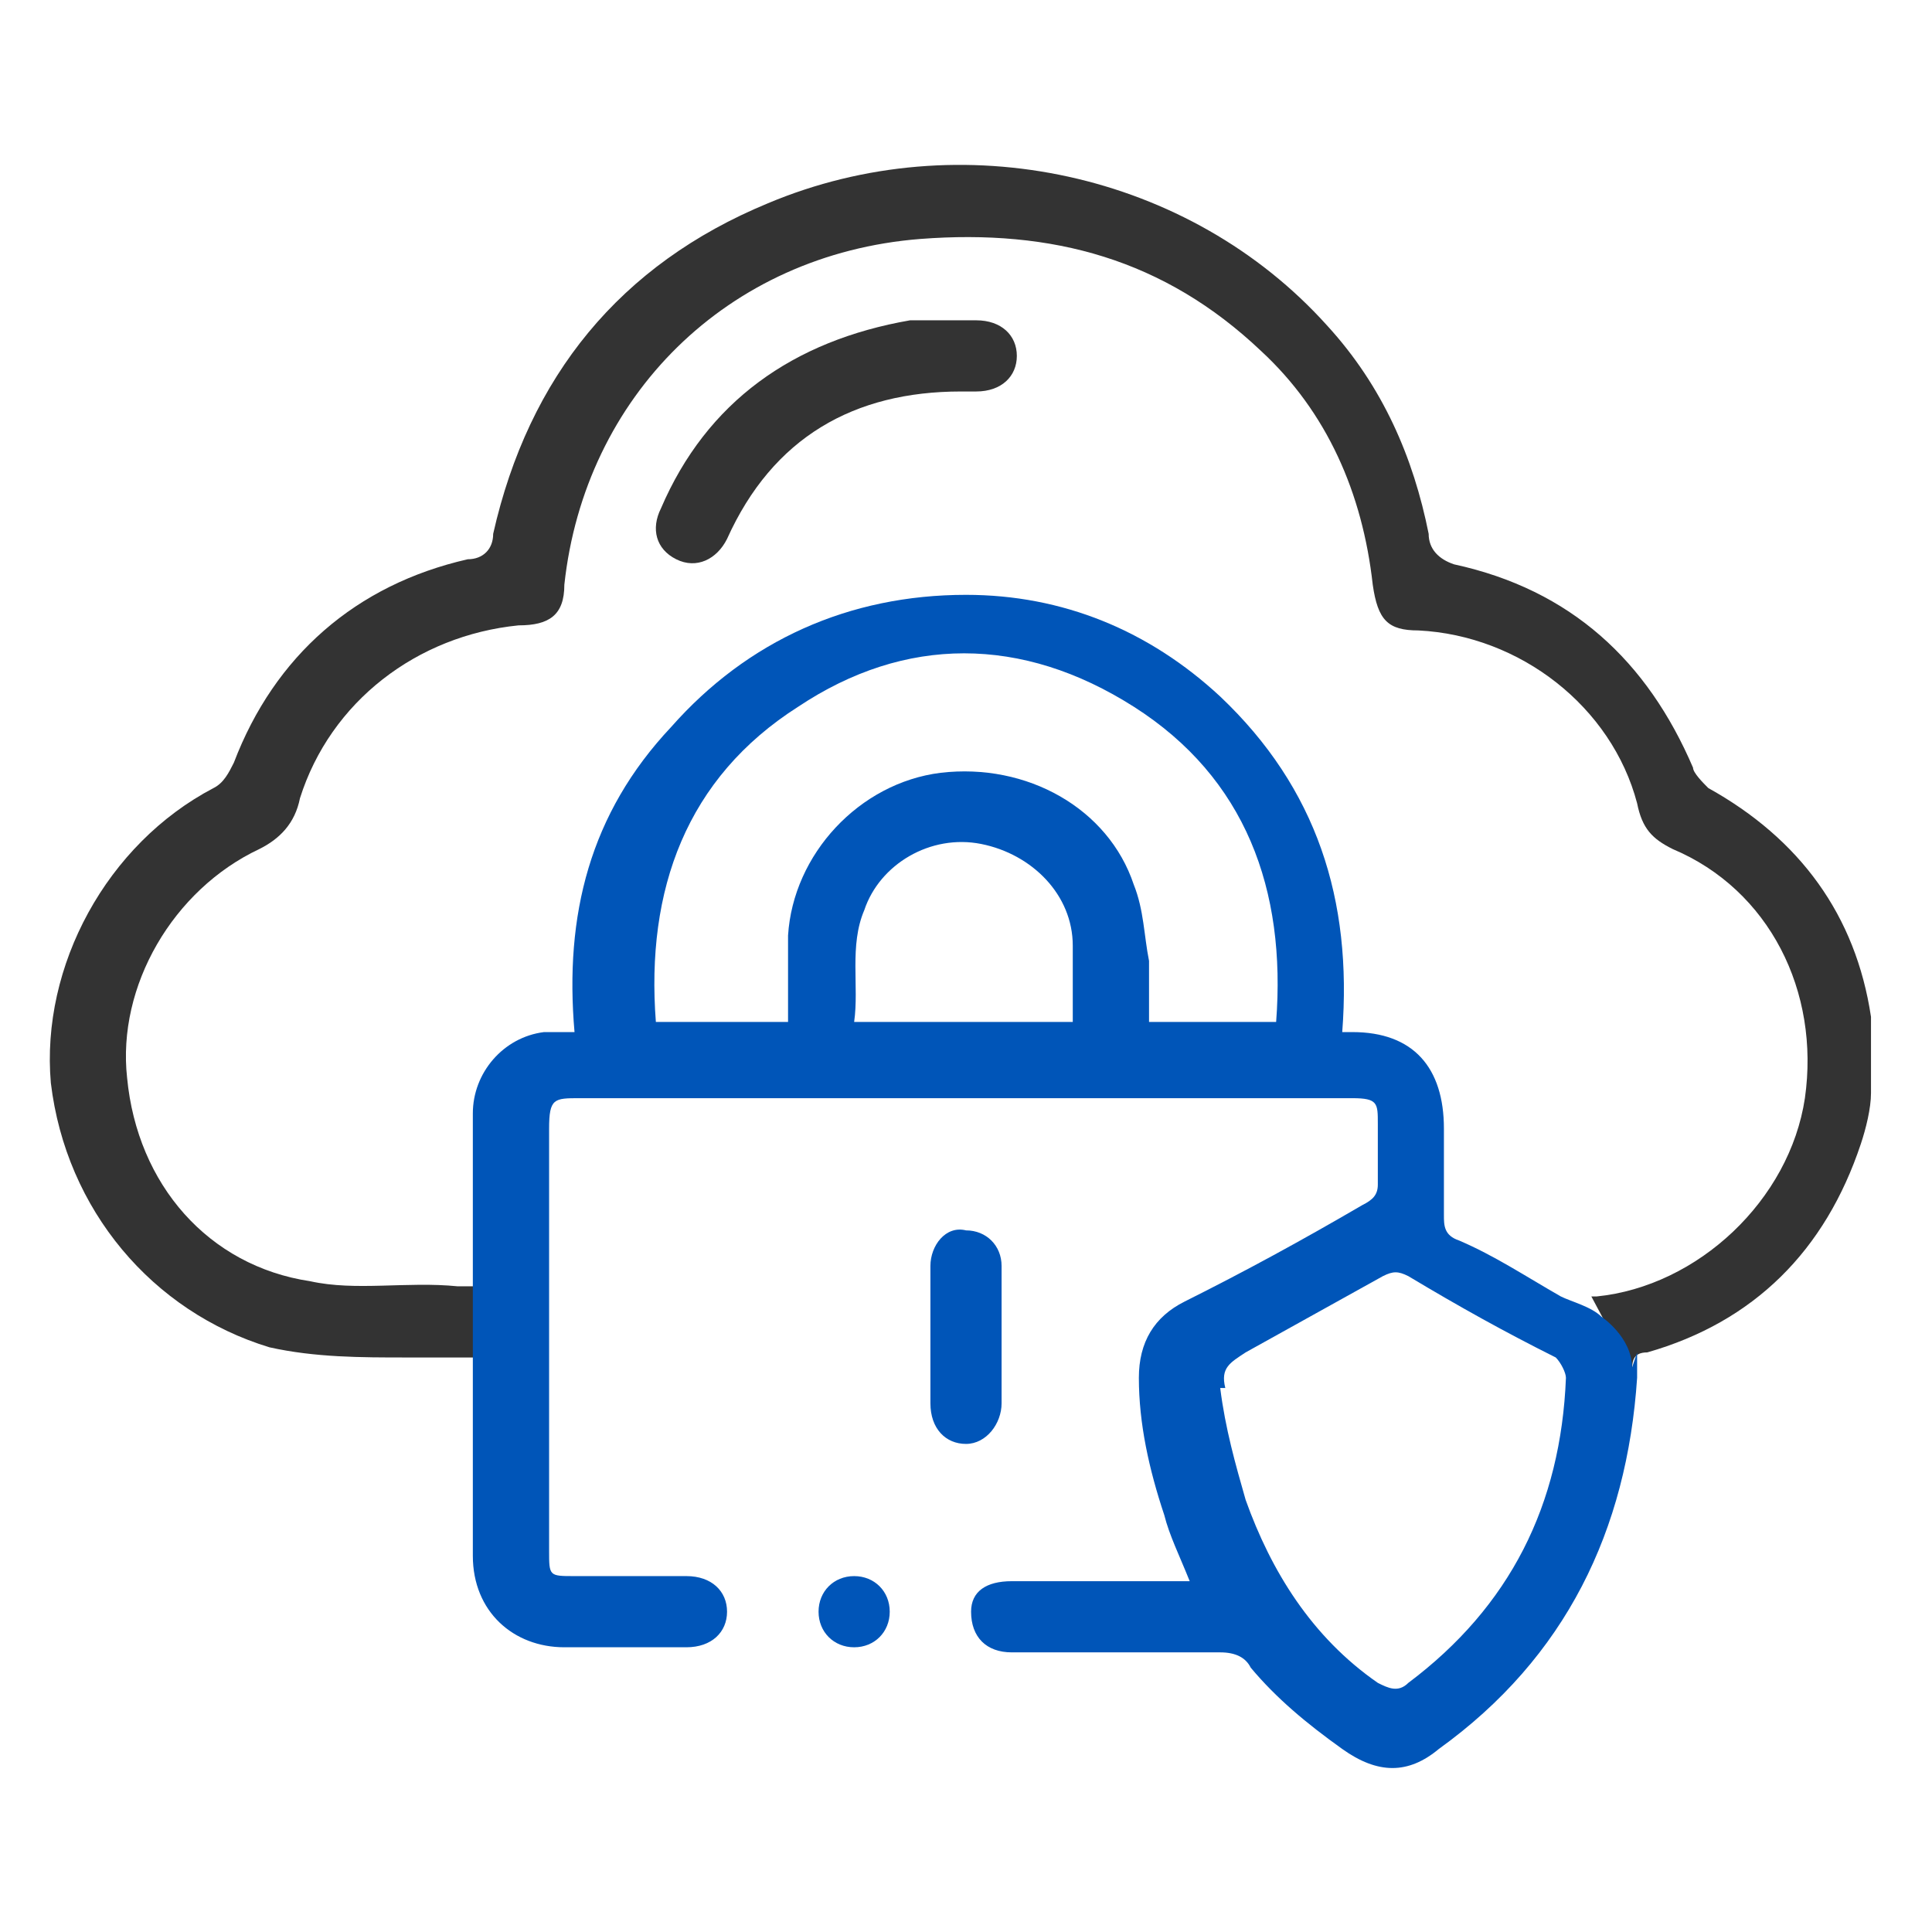
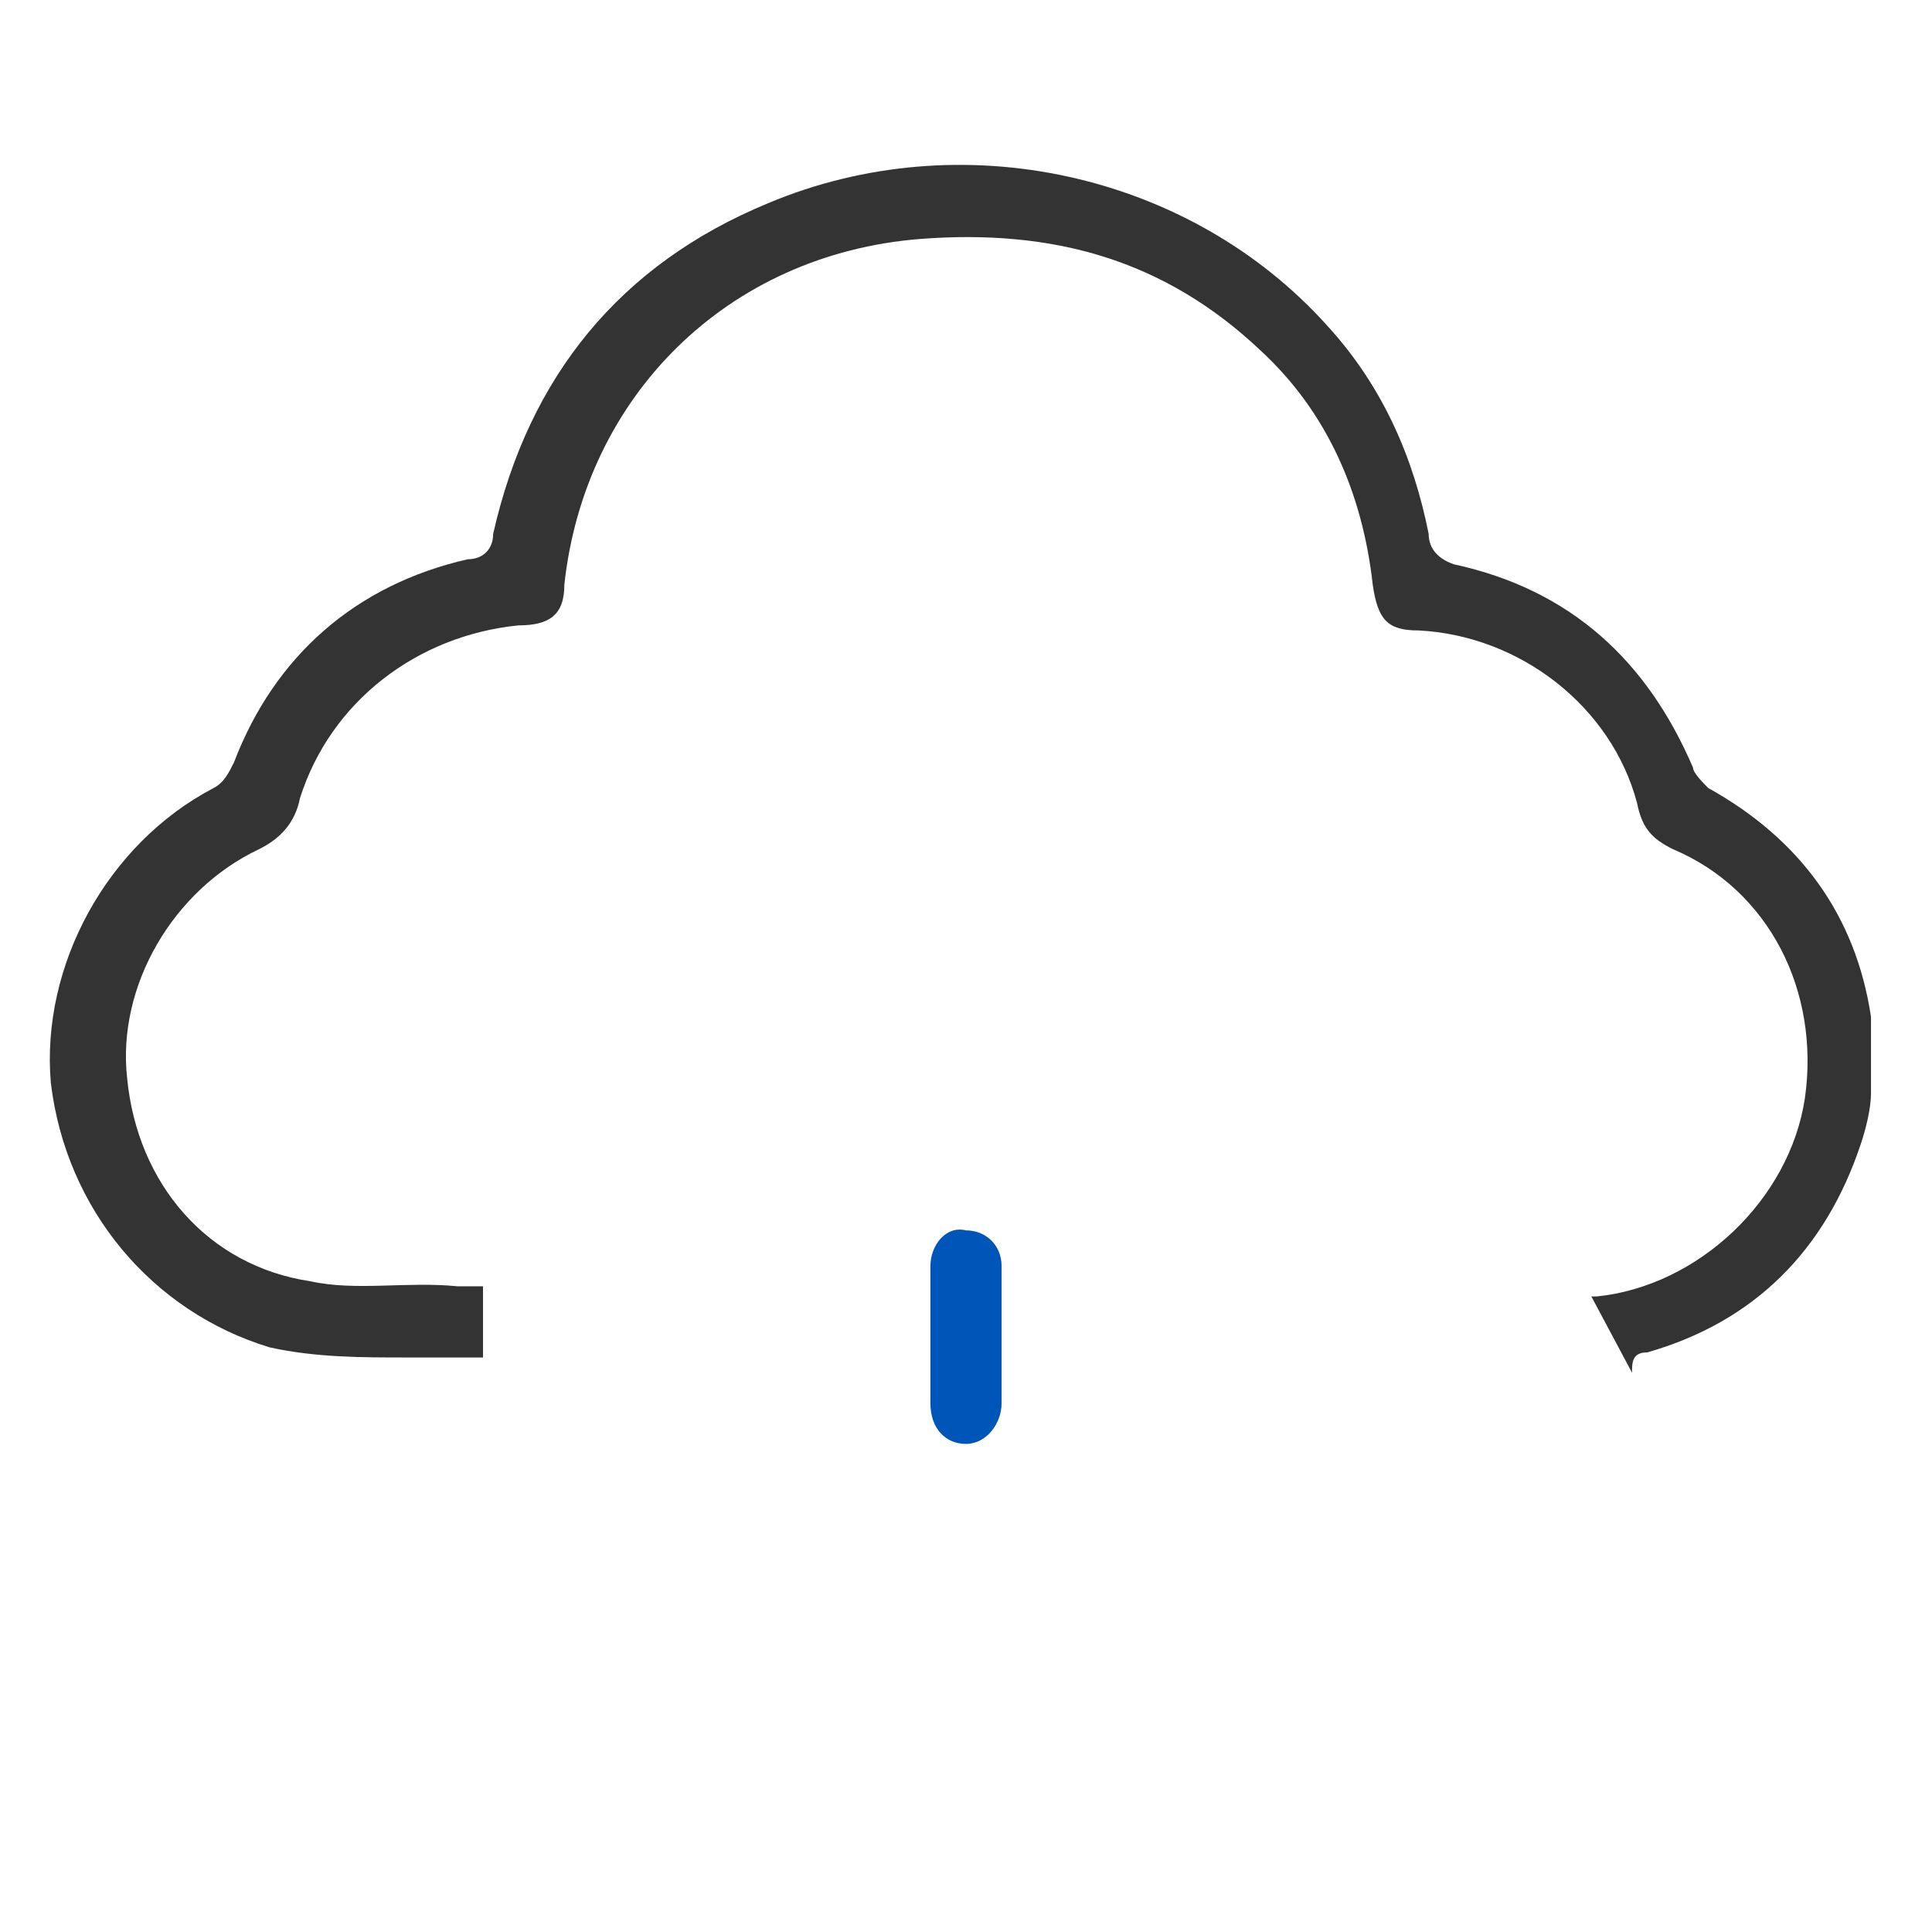
<svg xmlns="http://www.w3.org/2000/svg" version="1.1" viewBox="0 0 38 38">
  <defs>
    <style>
      .cls-1 {
        fill: #0055b8;
      }

      .cls-2 {
        fill: #333;
      }
    </style>
  </defs>
  <g>
    <g id="Layer_1">
      <g>
        <g>
          <path class="cls-2" d="M31.4,25.5c2-.2,3.8-1.9,4.1-3.9.3-2.1-.7-4.1-2.6-4.9-.4-.2-.6-.4-.7-.9-.5-1.9-2.3-3.3-4.3-3.4-.6,0-.8-.2-.9-.9-.2-1.8-.9-3.4-2.2-4.6-1.9-1.8-4.1-2.4-6.7-2.2-3.8.3-6.6,3.1-7,6.8,0,.6-.3.8-.9.8-2,.2-3.7,1.5-4.3,3.4-.1.5-.4.8-.8,1-1.7.8-2.8,2.7-2.6,4.5.2,2.1,1.6,3.7,3.6,4,.9.2,1.9,0,2.9.1.1,0,.3,0,.5,0v1.4c-.5,0-1,0-1.5,0-.9,0-1.8,0-2.7-.2-2.3-.7-4-2.7-4.3-5.2-.2-2.3,1.1-4.7,3.2-5.8.2-.1.3-.3.4-.5.8-2.1,2.4-3.5,4.6-4,.3,0,.5-.2.5-.5.7-3.1,2.5-5.3,5.4-6.5,3.8-1.6,8.3-.6,11,2.4,1.1,1.2,1.7,2.6,2,4.1,0,.3.2.5.5.6,2.3.5,3.8,1.9,4.7,4,0,.1.2.3.3.4,1.8,1,2.9,2.5,3.2,4.5,0,0,0,.1,0,.2v1.3c0,.3-.1.7-.2,1-.7,2.1-2.1,3.5-4.2,4.1-.3,0-.3.2-.3.4l-.8-1.5Z" />
-           <path class="cls-2" d="M18.9,7.7c-2.1,0-3.7.9-4.6,2.9-.2.4-.6.6-1,.4-.4-.2-.5-.6-.3-1,.9-2.1,2.6-3.3,4.9-3.7.4,0,.8,0,1.3,0,.5,0,.8.3.8.7,0,.4-.3.7-.8.7,0,0-.2,0-.3,0Z" />
        </g>
        <g>
-           <path class="cls-1" d="M32.2,26.6c0,.3,0,.2,0,.5-.2,3-1.4,5.5-3.9,7.3-.6.5-1.2.5-1.9,0-.7-.5-1.3-1-1.8-1.6-.1-.2-.3-.3-.6-.3-1.4,0-2.7,0-4.1,0-.5,0-.8-.3-.8-.8,0-.4.3-.6.8-.6,1,0,2.1,0,3.1,0,.1,0,.3,0,.4,0-.2-.5-.4-.9-.5-1.3-.3-.9-.5-1.8-.5-2.7,0-.7.3-1.2.9-1.5,1.2-.6,2.3-1.2,3.5-1.9.2-.1.3-.2.3-.4,0-.4,0-.8,0-1.2,0-.4,0-.5-.5-.5-2,0-4,0-5.9,0-3.1,0-6.2,0-9.3,0-.5,0-.6,0-.6.6,0,2.8,0,5.6,0,8.3,0,.5,0,.5.5.5.7,0,1.5,0,2.2,0,.5,0,.8.3.8.7,0,.4-.3.7-.8.7-.8,0-1.6,0-2.4,0-1,0-1.8-.7-1.8-1.8,0-1.1,0-2.3,0-3.4,0-.1,0-.3,0-.4v-1.4c0-.2,0-.3,0-.4,0-1,0-2.1,0-3.1,0-.8.6-1.5,1.4-1.6.2,0,.3,0,.6,0-.2-2.3.3-4.3,1.9-6,1.5-1.7,3.5-2.6,5.8-2.6,1.9,0,3.6.7,5,2,1.9,1.8,2.6,4,2.4,6.6.1,0,.2,0,.2,0,1.2,0,1.8.7,1.8,1.9,0,.6,0,1.1,0,1.7,0,.2,0,.4.3.5.7.3,1.3.7,2,1.1.2.1.6.2.8.4,0,0,.6.4.6,1ZM15.5,20.2c0-.6,0-1.2,0-1.8.1-1.6,1.4-3,3-3.2,1.7-.2,3.3.7,3.8,2.2.2.5.2,1,.3,1.5,0,.4,0,.8,0,1.2h2.5c.2-2.6-.6-4.8-2.8-6.2-2.2-1.4-4.5-1.4-6.6,0-2.2,1.4-3,3.6-2.8,6.2h2.6ZM24,27.3s0,0,0,0c.1.8.3,1.5.5,2.2.5,1.4,1.3,2.7,2.6,3.6.2.1.4.2.6,0,2-1.5,3-3.5,3.1-6,0-.1-.1-.3-.2-.4-1-.5-1.9-1-2.9-1.6-.2-.1-.3-.1-.5,0-.9.5-1.8,1-2.7,1.5-.3.2-.5.3-.4.7ZM21.1,20.2c0-.6,0-1.1,0-1.6,0-1-.8-1.8-1.8-2-1-.2-2,.4-2.3,1.3-.3.7-.1,1.5-.2,2.2h4.3Z" />
          <path class="cls-1" d="M19.7,26.3c0,.4,0,.9,0,1.3,0,.4-.3.8-.7.8-.4,0-.7-.3-.7-.8,0-.9,0-1.8,0-2.7,0-.4.3-.8.7-.7.4,0,.7.3.7.7,0,.5,0,.9,0,1.4Z" />
-           <path class="cls-1" d="M16.1,31.7c0-.4.3-.7.7-.7.4,0,.7.3.7.7,0,.4-.3.7-.7.7-.4,0-.7-.3-.7-.7Z" />
        </g>
      </g>
    </g>
  </g>
</svg>